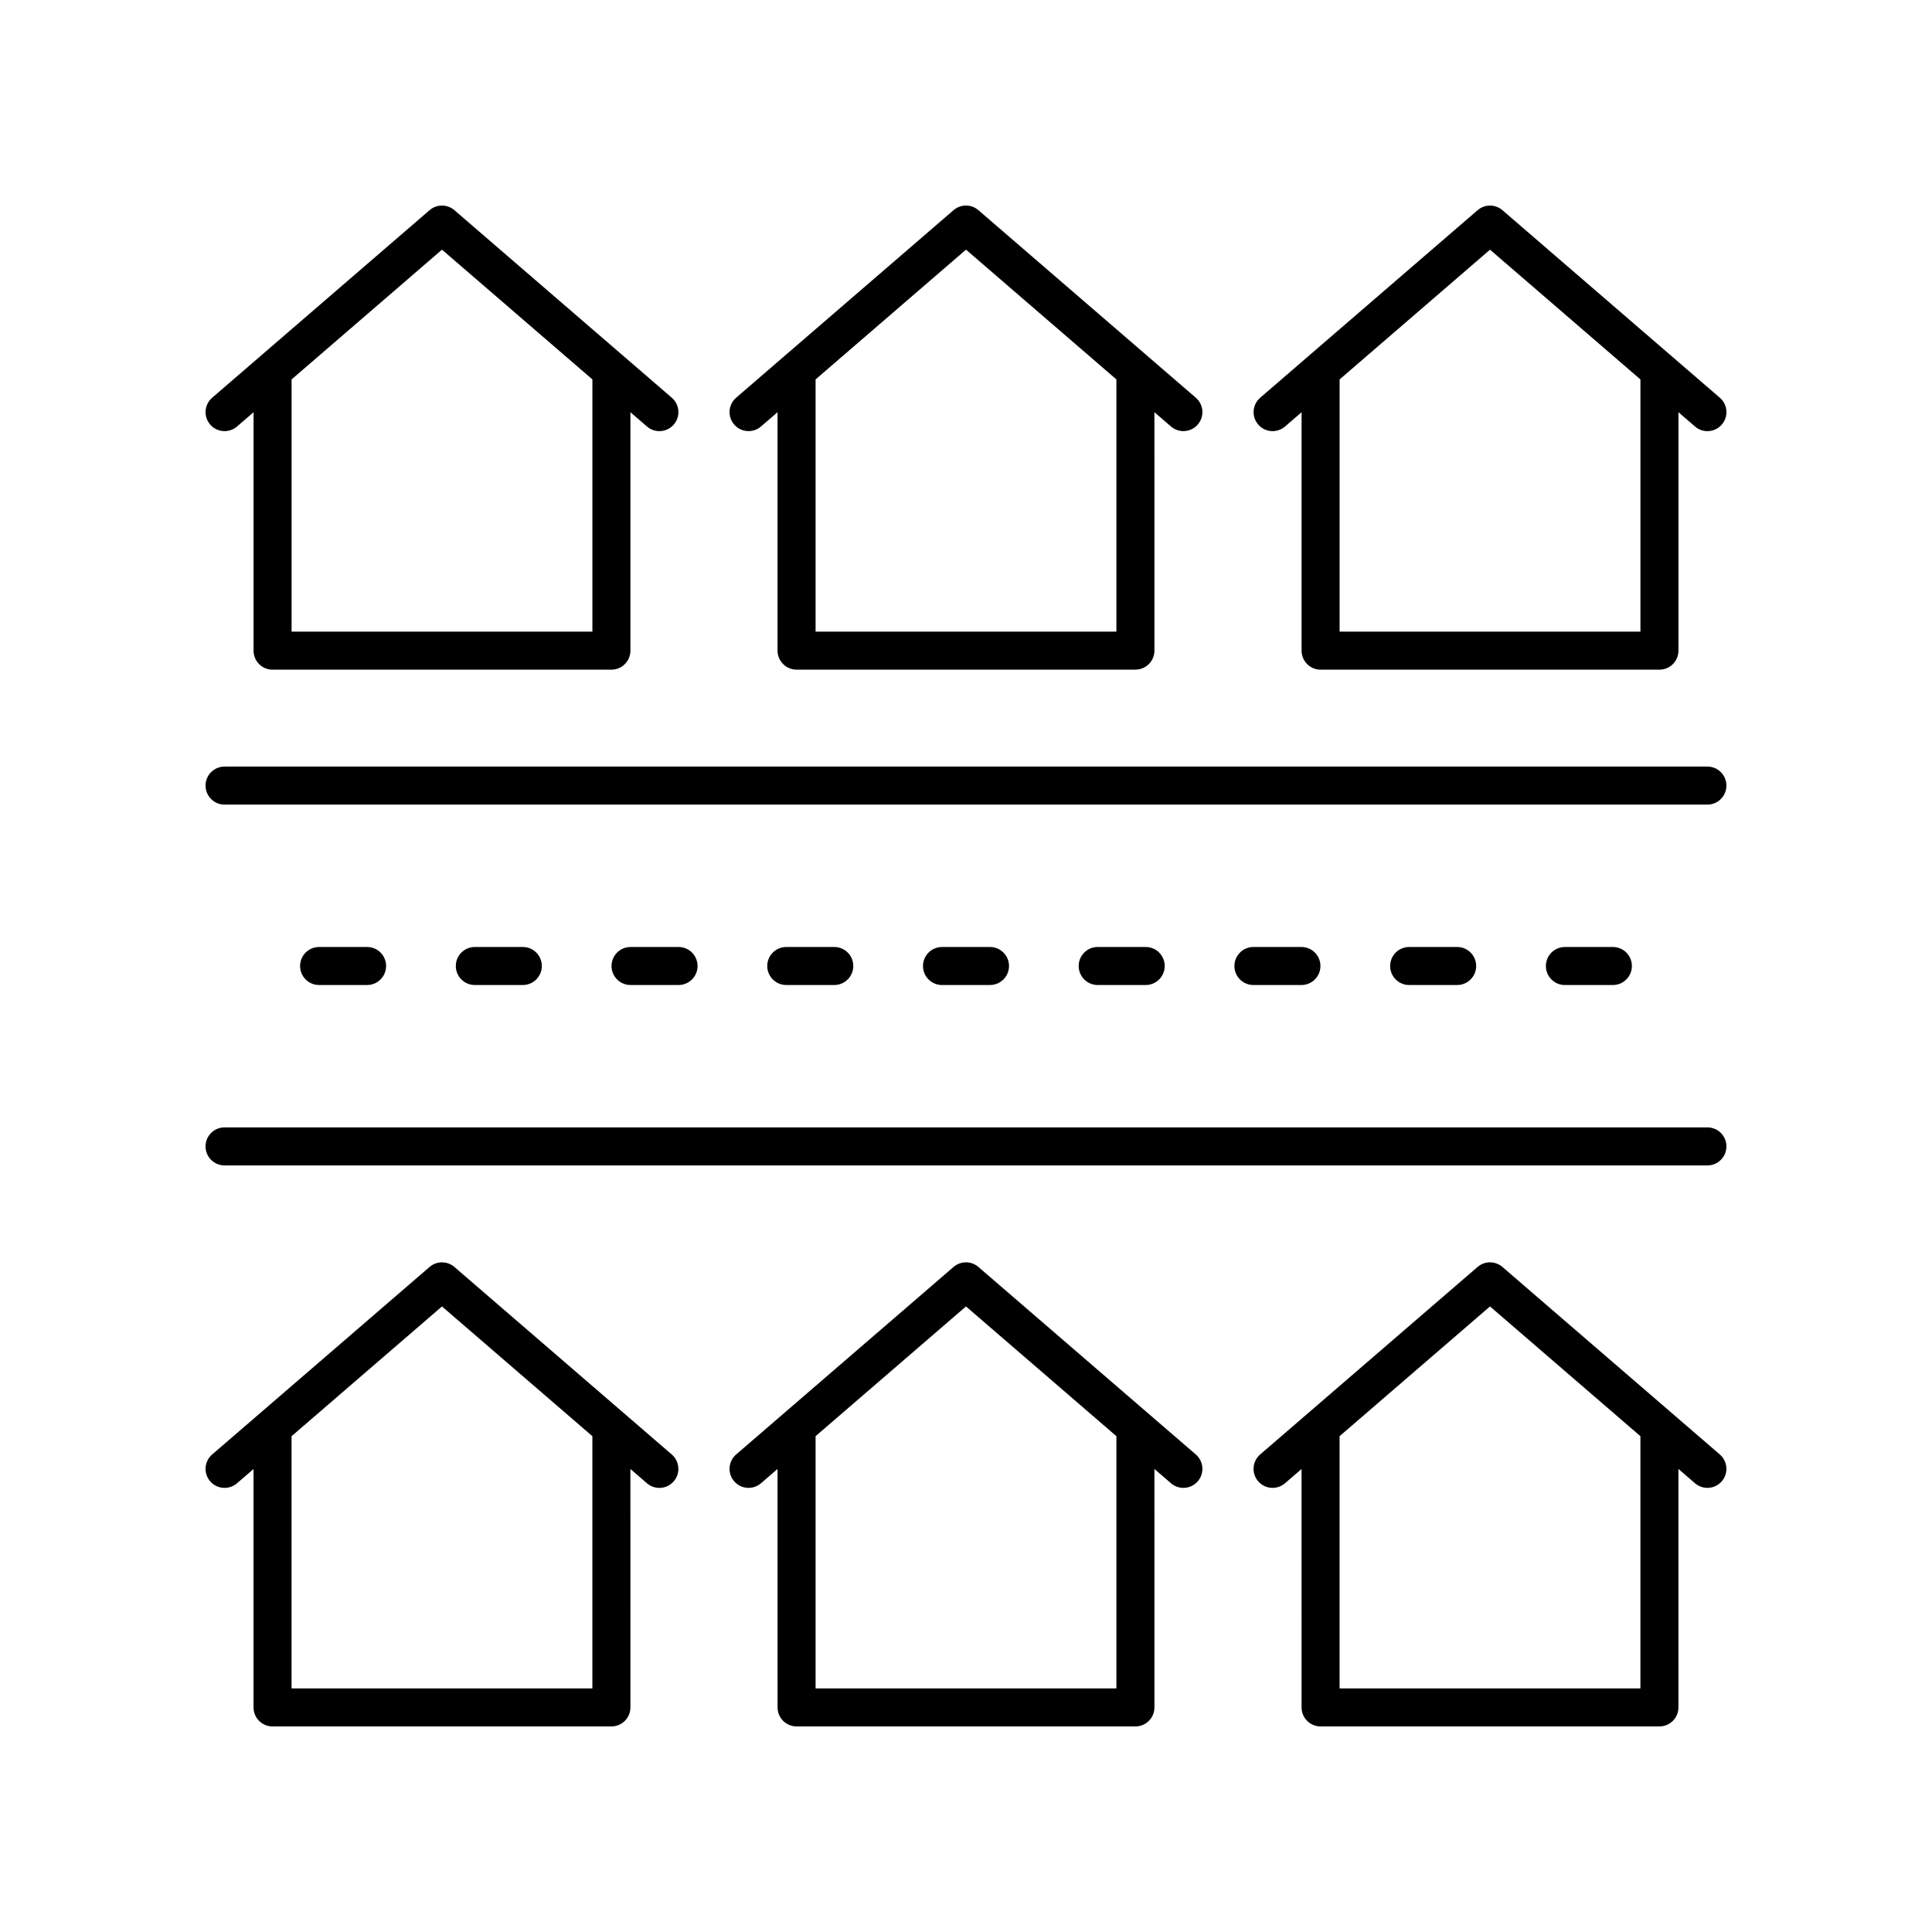
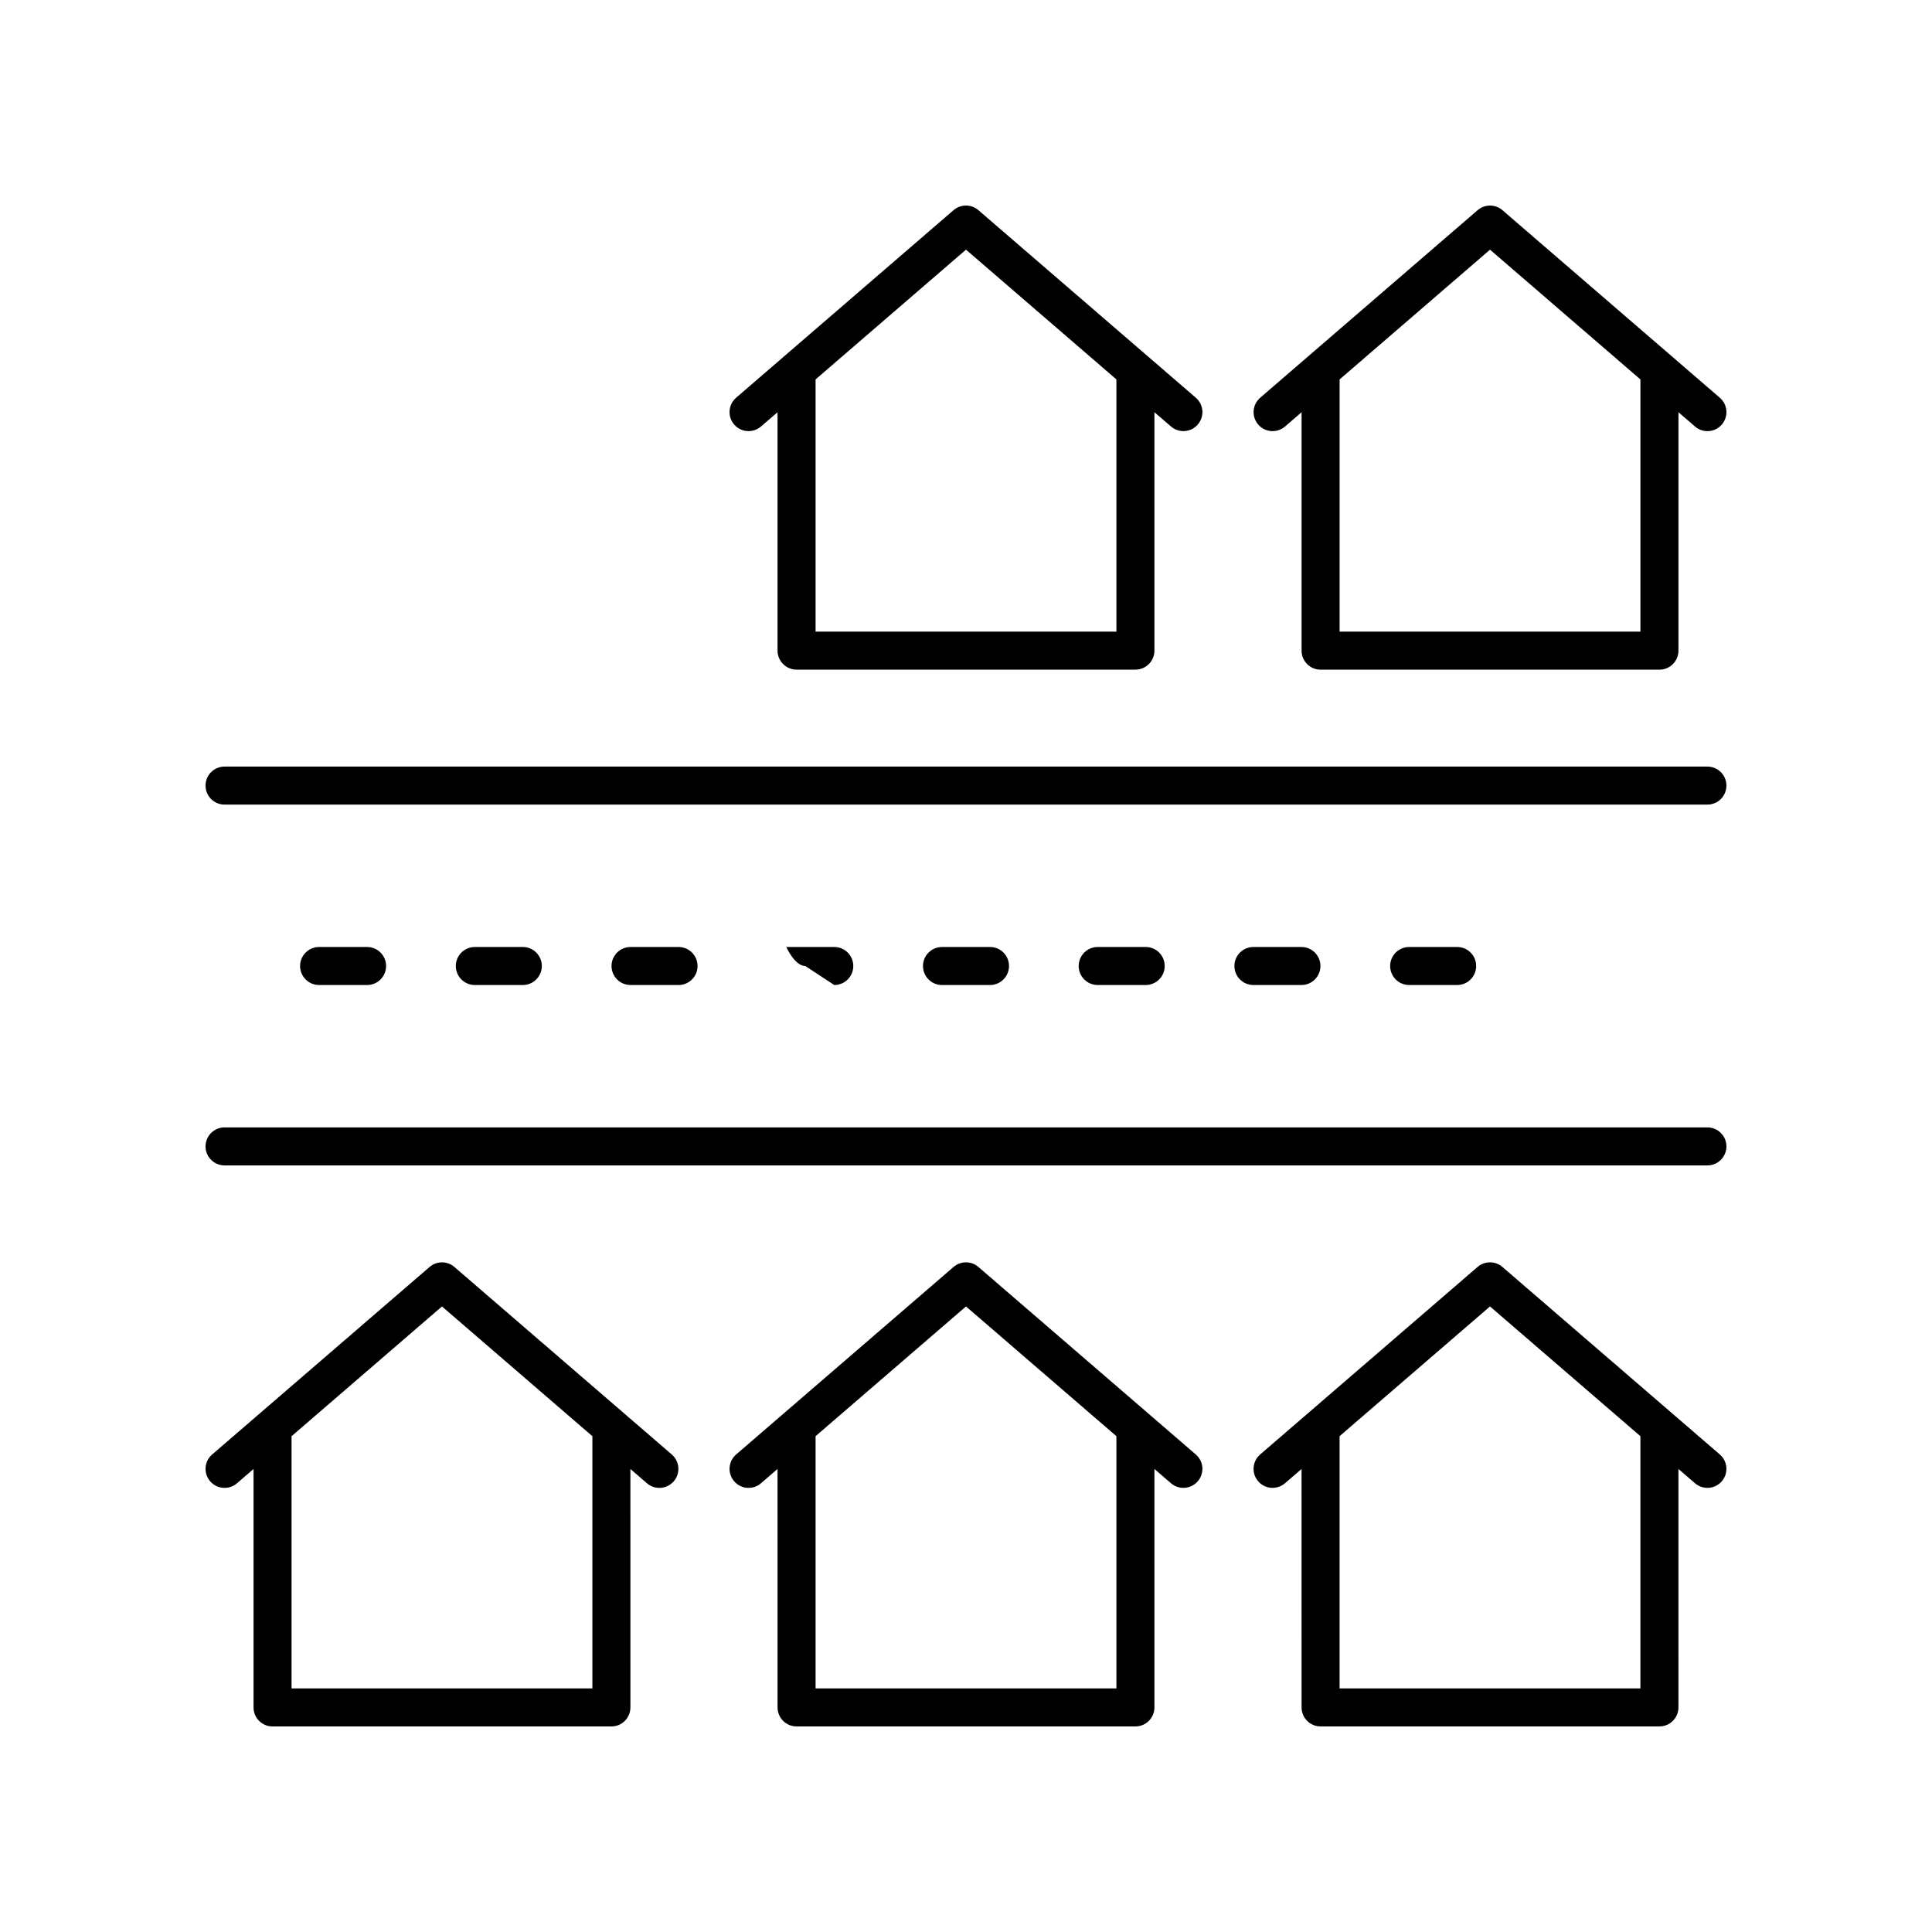
<svg xmlns="http://www.w3.org/2000/svg" fill="#000000" width="800px" height="800px" version="1.1" viewBox="144 144 512 512">
  <g>
-     <path d="m257.84 199.7-57.617 49.703c-2.106 1.816-2.344 5-0.523 7.106 1.816 2.109 4.996 2.336 7.106 0.523l4.387-3.785v63.184c0 2.785 2.254 5.039 5.039 5.039h89.797c2.781 0 5.039-2.254 5.039-5.039v-63.188l4.387 3.785c0.953 0.82 2.121 1.227 3.289 1.227 1.414 0 2.82-0.59 3.816-1.746 1.816-2.106 1.582-5.289-0.523-7.106l-57.617-49.703c-1.887-1.633-4.684-1.633-6.578 0zm43.152 111.69h-79.719v-66.84l39.859-34.387 39.859 34.387z" />
    <path d="m355.1 321.46h89.797c2.781 0 5.039-2.254 5.039-5.039l-0.004-63.184 4.387 3.785c0.953 0.82 2.121 1.227 3.289 1.227 1.414 0 2.82-0.59 3.816-1.746 1.816-2.106 1.582-5.289-0.523-7.106l-57.617-49.703c-1.895-1.633-4.688-1.633-6.582 0l-57.617 49.703c-2.106 1.816-2.344 5-0.523 7.106 1.816 2.109 5 2.336 7.106 0.523l4.387-3.785v63.184c0.008 2.781 2.266 5.035 5.047 5.035zm44.898-111.3 39.859 34.387v66.84h-79.719v-66.84z" />
    <path d="m477.44 256.51c1.816 2.109 5 2.336 7.106 0.52l4.387-3.785v63.184c0 2.785 2.254 5.039 5.039 5.039h89.797c2.781 0 5.039-2.254 5.039-5.039v-63.184l4.387 3.785c0.953 0.82 2.121 1.227 3.289 1.227 1.414 0 2.82-0.59 3.816-1.746 1.816-2.106 1.582-5.289-0.523-7.106l-57.617-49.703c-1.895-1.633-4.688-1.633-6.582 0l-57.617 49.703c-2.102 1.816-2.34 5-0.52 7.106zm61.43-46.344 39.859 34.387v66.84h-79.719v-66.84z" />
    <path d="m264.42 479.76c-1.895-1.633-4.688-1.633-6.582 0l-57.617 49.695c-2.106 1.816-2.344 5-0.523 7.106 1.816 2.106 4.996 2.336 7.106 0.523l4.387-3.785v63.188c0 2.785 2.254 5.039 5.039 5.039h89.797c2.781 0 5.039-2.254 5.039-5.039l-0.004-63.191 4.387 3.785c0.953 0.82 2.121 1.227 3.289 1.227 1.414 0 2.82-0.59 3.816-1.746 1.816-2.106 1.582-5.289-0.523-7.106zm36.566 111.69h-79.719v-66.844l39.859-34.383 39.859 34.383z" />
    <path d="m355.1 601.52h89.797c2.781 0 5.039-2.254 5.039-5.039l-0.004-63.191 4.387 3.785c0.953 0.82 2.121 1.227 3.289 1.227 1.414 0 2.82-0.59 3.816-1.746 1.816-2.106 1.582-5.289-0.523-7.106l-57.617-49.695c-1.895-1.633-4.688-1.633-6.582 0l-57.617 49.695c-2.106 1.816-2.344 5-0.523 7.106 1.816 2.106 5 2.336 7.106 0.523l4.387-3.785 0.008 63.188c0 2.785 2.258 5.039 5.039 5.039zm44.898-111.3 39.859 34.383v66.84h-79.719v-66.844z" />
    <path d="m493.97 601.52h89.797c2.781 0 5.039-2.254 5.039-5.039l-0.004-63.191 4.387 3.785c0.953 0.82 2.121 1.227 3.289 1.227 1.414 0 2.82-0.59 3.816-1.746 1.816-2.106 1.582-5.289-0.523-7.106l-57.617-49.695c-1.895-1.633-4.688-1.633-6.582 0l-57.617 49.695c-2.106 1.816-2.344 5-0.523 7.106 1.816 2.106 5 2.336 7.106 0.523l4.387-3.785 0.008 63.188c0 2.785 2.254 5.039 5.039 5.039zm44.895-111.3 39.859 34.383v66.84h-79.719v-66.844z" />
    <path d="m596.48 347.15h-392.97c-2.781 0-5.039 2.254-5.039 5.039s2.254 5.039 5.039 5.039h392.97c2.781 0 5.039-2.254 5.039-5.039s-2.258-5.039-5.039-5.039z" />
    <path d="m596.48 442.77h-392.97c-2.781 0-5.039 2.254-5.039 5.039s2.254 5.039 5.039 5.039h392.97c2.781 0 5.039-2.254 5.039-5.039s-2.258-5.039-5.039-5.039z" />
    <path d="m241.28 405.04c2.781 0 5.039-2.254 5.039-5.039s-2.254-5.039-5.039-5.039h-12.715c-2.781 0-5.039 2.254-5.039 5.039s2.254 5.039 5.039 5.039z" />
    <path d="m282.55 405.04c2.781 0 5.039-2.254 5.039-5.039s-2.254-5.039-5.039-5.039h-12.715c-2.781 0-5.039 2.254-5.039 5.039s2.254 5.039 5.039 5.039z" />
    <path d="m323.82 405.04c2.781 0 5.039-2.254 5.039-5.039s-2.254-5.039-5.039-5.039h-12.719c-2.781 0-5.039 2.254-5.039 5.039s2.254 5.039 5.039 5.039z" />
-     <path d="m365.09 405.04c2.781 0 5.039-2.254 5.039-5.039s-2.254-5.039-5.039-5.039h-12.719c-2.781 0-5.039 2.254-5.039 5.039s2.254 5.039 5.039 5.039z" />
+     <path d="m365.09 405.04c2.781 0 5.039-2.254 5.039-5.039s-2.254-5.039-5.039-5.039h-12.719s2.254 5.039 5.039 5.039z" />
    <path d="m406.36 405.04c2.781 0 5.039-2.254 5.039-5.039s-2.254-5.039-5.039-5.039l-12.719 0.004c-2.781 0-5.039 2.254-5.039 5.039s2.254 5.039 5.039 5.039z" />
    <path d="m447.62 405.04c2.781 0 5.039-2.254 5.039-5.039s-2.254-5.039-5.039-5.039h-12.719c-2.781 0-5.039 2.254-5.039 5.039s2.254 5.039 5.039 5.039z" />
    <path d="m488.89 405.04c2.781 0 5.039-2.254 5.039-5.039s-2.254-5.039-5.039-5.039h-12.719c-2.781 0-5.039 2.254-5.039 5.039s2.254 5.039 5.039 5.039z" />
    <path d="m530.16 405.04c2.781 0 5.039-2.254 5.039-5.039s-2.254-5.039-5.039-5.039h-12.715c-2.781 0-5.039 2.254-5.039 5.039s2.254 5.039 5.039 5.039z" />
-     <path d="m571.43 405.04c2.781 0 5.039-2.254 5.039-5.039s-2.254-5.039-5.039-5.039l-12.715 0.004c-2.781 0-5.039 2.254-5.039 5.039s2.254 5.039 5.039 5.039z" />
  </g>
</svg>